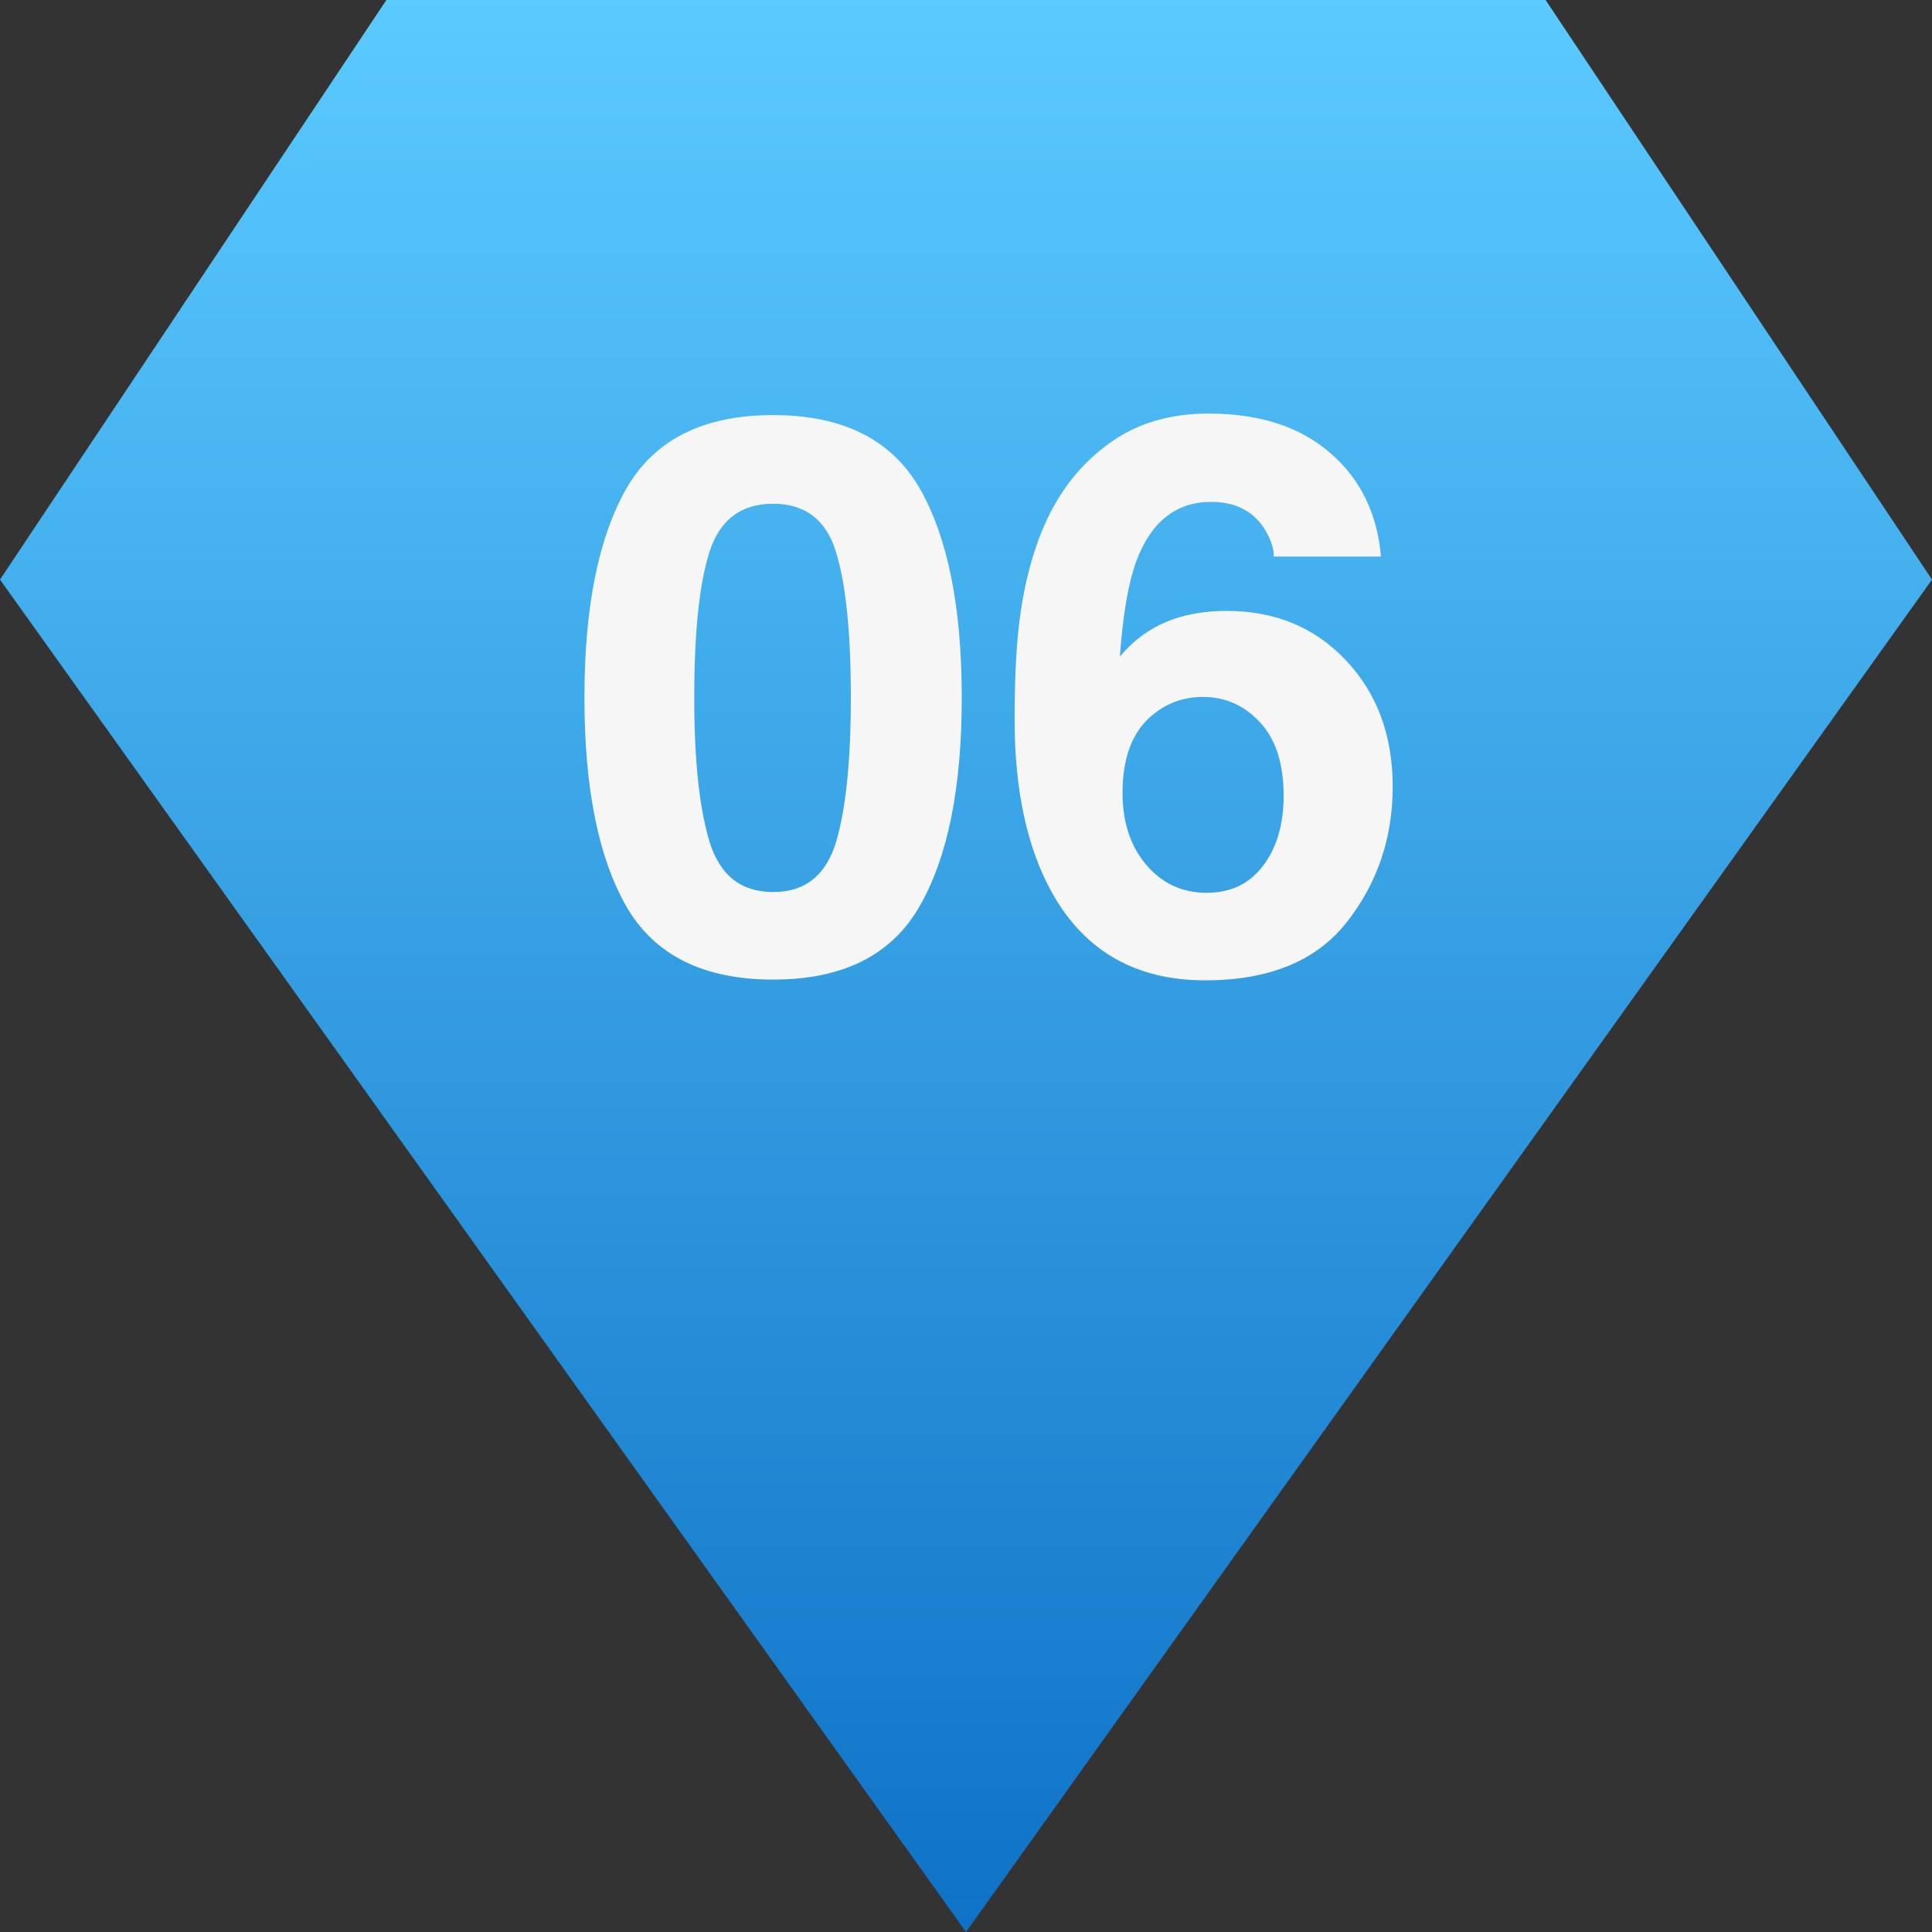
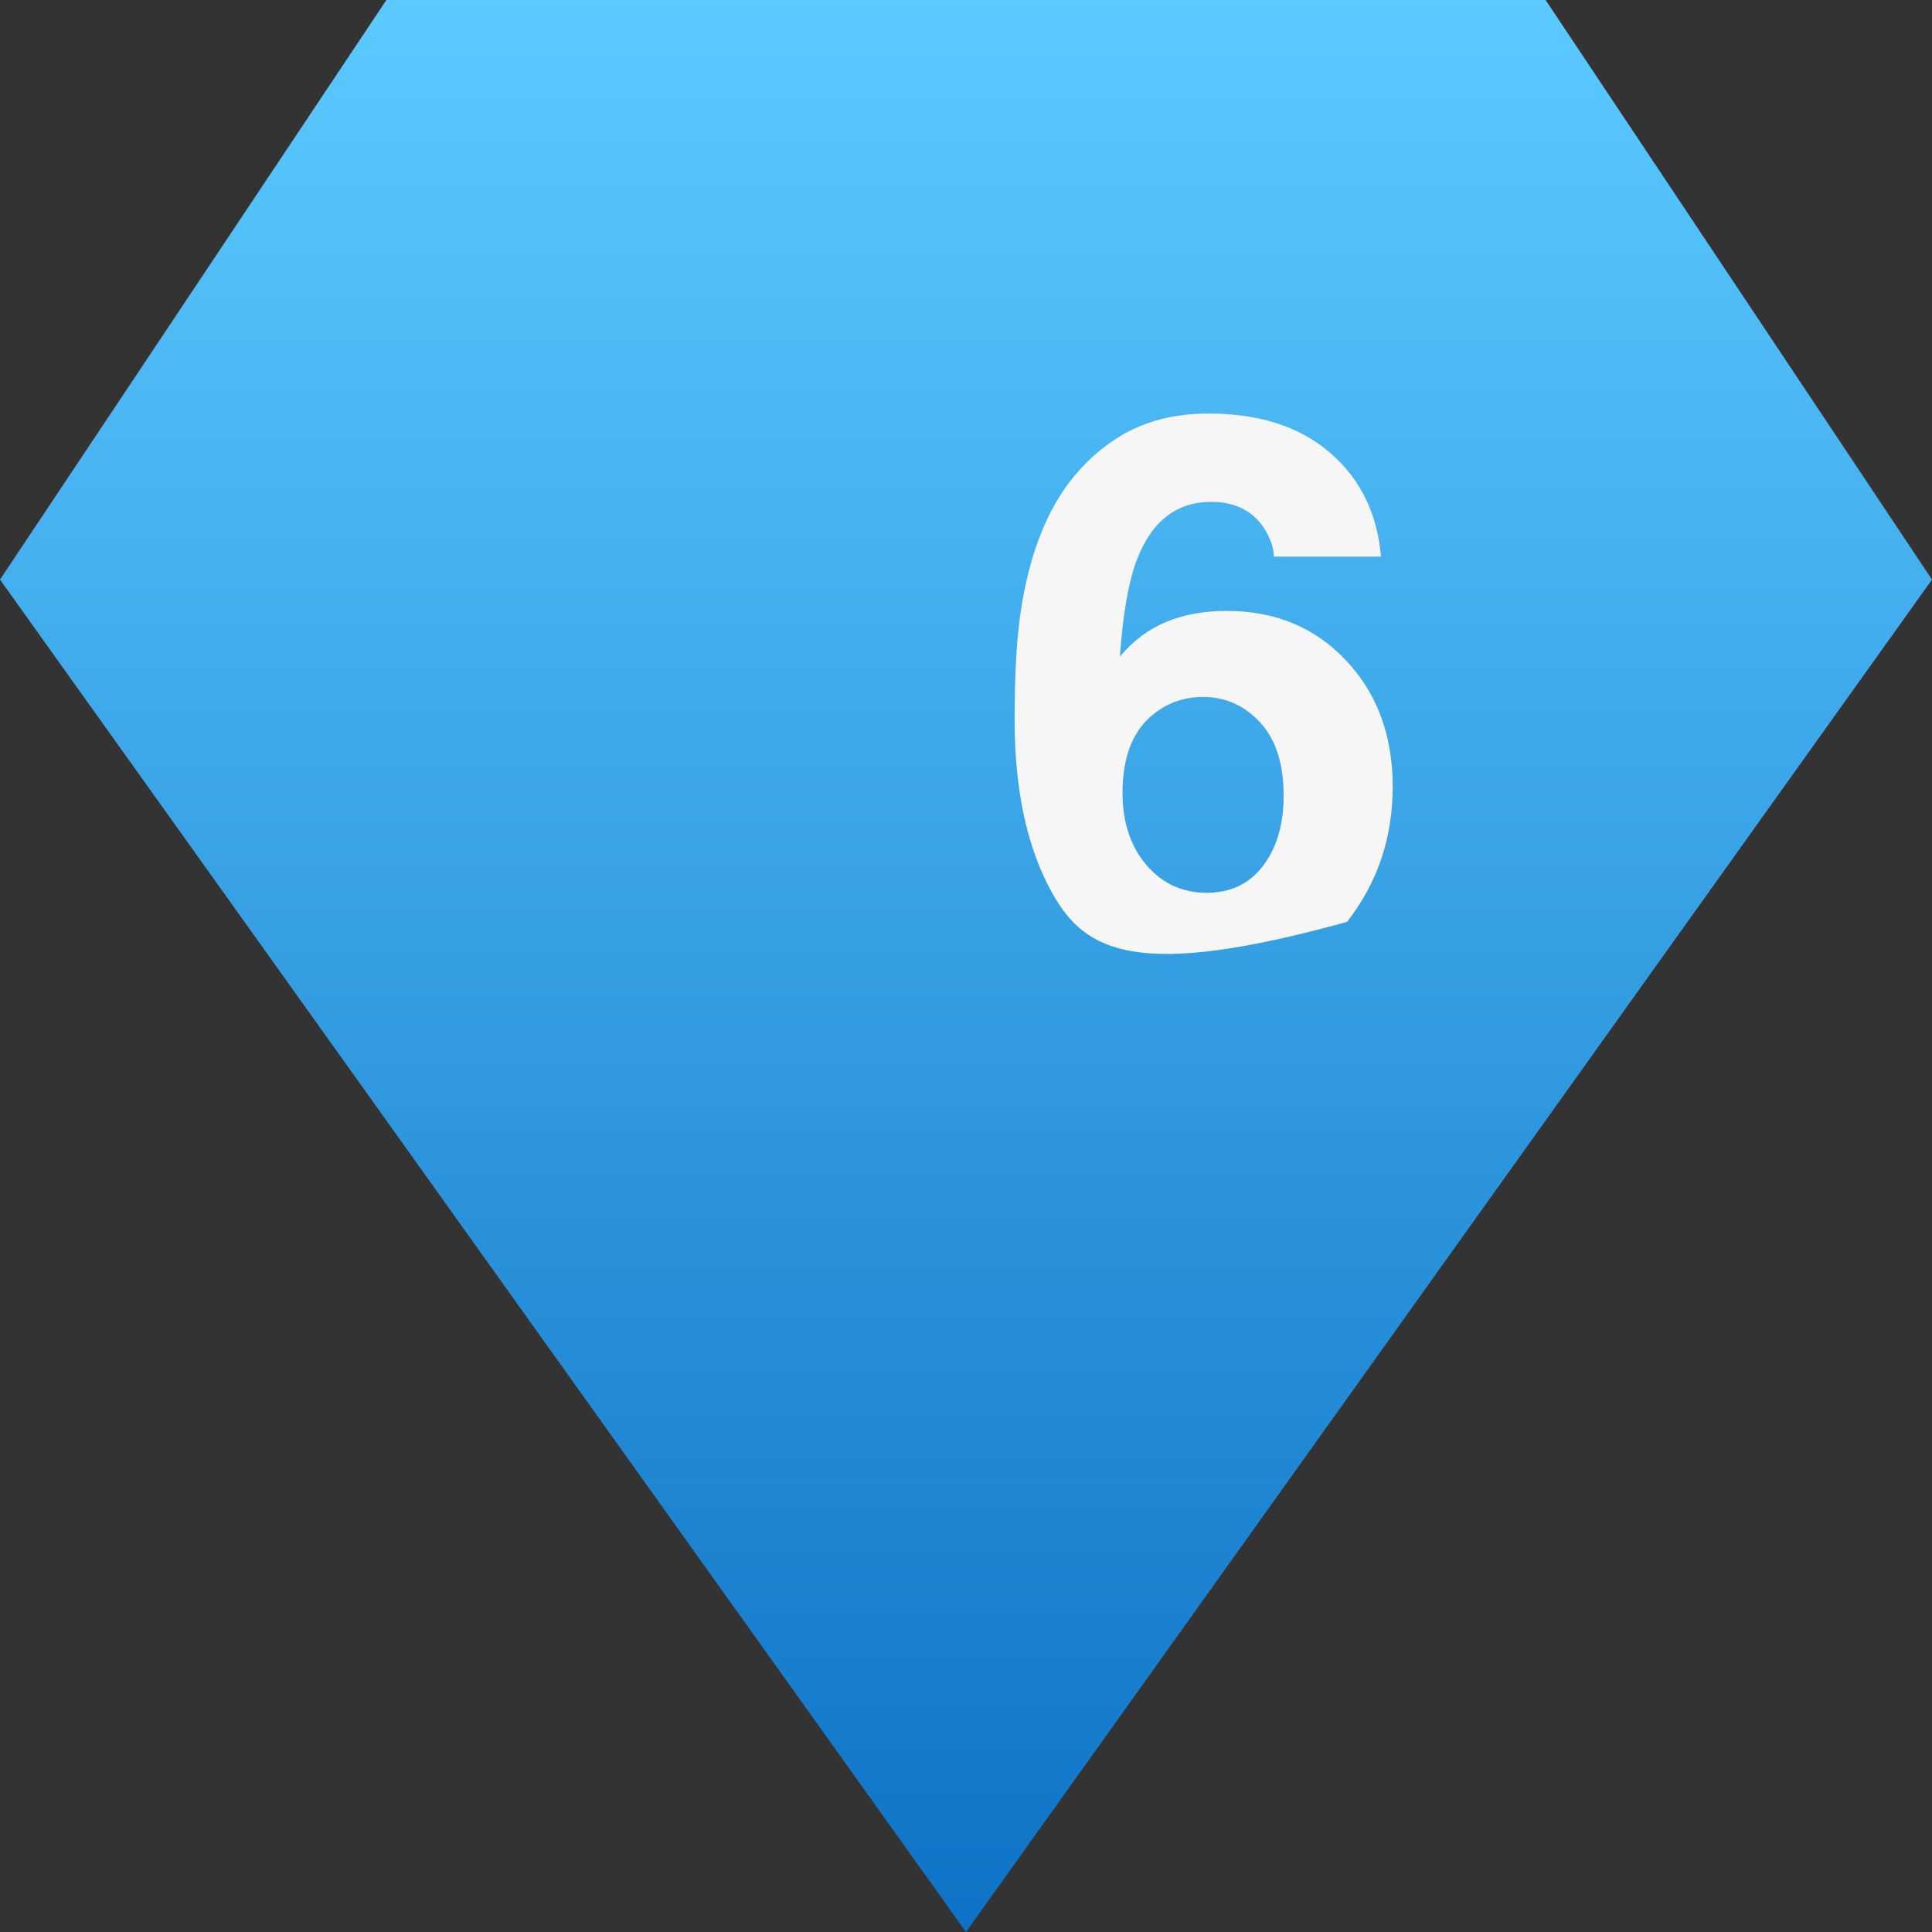
<svg xmlns="http://www.w3.org/2000/svg" width="100" height="100" viewBox="0 0 100 100" fill="none">
  <rect x="0" y="0" width="100" height="100" fill="#333333" stroke="none" />
  <path d="M50 100L0 30L20 0H80L100 30L50 100Z" fill="url(#paint0_linear_8462_1127)" />
-   <path d="M63.492 31.621C66.005 31.621 68.062 32.474 69.664 34.18C71.279 35.885 72.086 38.066 72.086 40.723C72.086 43.366 71.298 45.697 69.723 47.715C68.147 49.733 65.699 50.742 62.379 50.742C58.811 50.742 56.181 49.251 54.488 46.27C53.173 43.939 52.516 40.931 52.516 37.246C52.516 35.085 52.607 33.327 52.789 31.973C53.115 29.564 53.746 27.559 54.684 25.957C55.491 24.59 56.546 23.49 57.848 22.656C59.163 21.823 60.732 21.406 62.555 21.406C65.185 21.406 67.281 22.083 68.844 23.438C70.406 24.779 71.285 26.569 71.481 28.809H65.934C65.934 28.353 65.758 27.852 65.406 27.305C64.807 26.419 63.902 25.977 62.691 25.977C60.882 25.977 59.592 26.992 58.824 29.023C58.408 30.143 58.121 31.797 57.965 33.984C58.655 33.164 59.456 32.565 60.367 32.188C61.279 31.81 62.32 31.621 63.492 31.621ZM59.742 36.934C58.648 37.78 58.102 39.147 58.102 41.035C58.102 42.559 58.512 43.802 59.332 44.766C60.152 45.729 61.194 46.211 62.457 46.211C63.694 46.211 64.664 45.749 65.367 44.824C66.083 43.887 66.441 42.676 66.441 41.191C66.441 39.538 66.038 38.275 65.231 37.402C64.423 36.517 63.434 36.074 62.262 36.074C61.311 36.074 60.471 36.361 59.742 36.934Z" fill="#F6F6F6" />
-   <path d="M40.016 50.703C36.409 50.703 33.876 49.44 32.418 46.914C30.973 44.388 30.25 40.788 30.25 36.113C30.25 31.439 30.973 27.832 32.418 25.293C33.876 22.754 36.409 21.484 40.016 21.484C43.622 21.484 46.155 22.754 47.613 25.293C49.059 27.832 49.781 31.439 49.781 36.113C49.781 40.788 49.052 44.388 47.594 46.914C46.148 49.44 43.622 50.703 40.016 50.703ZM43.277 43.574C43.785 41.855 44.039 39.368 44.039 36.113C44.039 32.702 43.779 30.176 43.258 28.535C42.75 26.895 41.669 26.074 40.016 26.074C38.362 26.074 37.268 26.895 36.734 28.535C36.2 30.176 35.934 32.702 35.934 36.113C35.934 39.368 36.2 41.862 36.734 43.594C37.268 45.312 38.362 46.172 40.016 46.172C41.669 46.172 42.757 45.306 43.277 43.574Z" fill="#F6F6F6" />
+   <path d="M63.492 31.621C66.005 31.621 68.062 32.474 69.664 34.18C71.279 35.885 72.086 38.066 72.086 40.723C72.086 43.366 71.298 45.697 69.723 47.715C58.811 50.742 56.181 49.251 54.488 46.27C53.173 43.939 52.516 40.931 52.516 37.246C52.516 35.085 52.607 33.327 52.789 31.973C53.115 29.564 53.746 27.559 54.684 25.957C55.491 24.59 56.546 23.49 57.848 22.656C59.163 21.823 60.732 21.406 62.555 21.406C65.185 21.406 67.281 22.083 68.844 23.438C70.406 24.779 71.285 26.569 71.481 28.809H65.934C65.934 28.353 65.758 27.852 65.406 27.305C64.807 26.419 63.902 25.977 62.691 25.977C60.882 25.977 59.592 26.992 58.824 29.023C58.408 30.143 58.121 31.797 57.965 33.984C58.655 33.164 59.456 32.565 60.367 32.188C61.279 31.81 62.32 31.621 63.492 31.621ZM59.742 36.934C58.648 37.78 58.102 39.147 58.102 41.035C58.102 42.559 58.512 43.802 59.332 44.766C60.152 45.729 61.194 46.211 62.457 46.211C63.694 46.211 64.664 45.749 65.367 44.824C66.083 43.887 66.441 42.676 66.441 41.191C66.441 39.538 66.038 38.275 65.231 37.402C64.423 36.517 63.434 36.074 62.262 36.074C61.311 36.074 60.471 36.361 59.742 36.934Z" fill="#F6F6F6" />
  <defs>
    <linearGradient id="paint0_linear_8462_1127" x1="50" y1="0" x2="50" y2="100" gradientUnits="userSpaceOnUse">
      <stop stop-color="#5BCAFF" />
      <stop offset="1" stop-color="#0E72C6" />
    </linearGradient>
  </defs>
</svg>